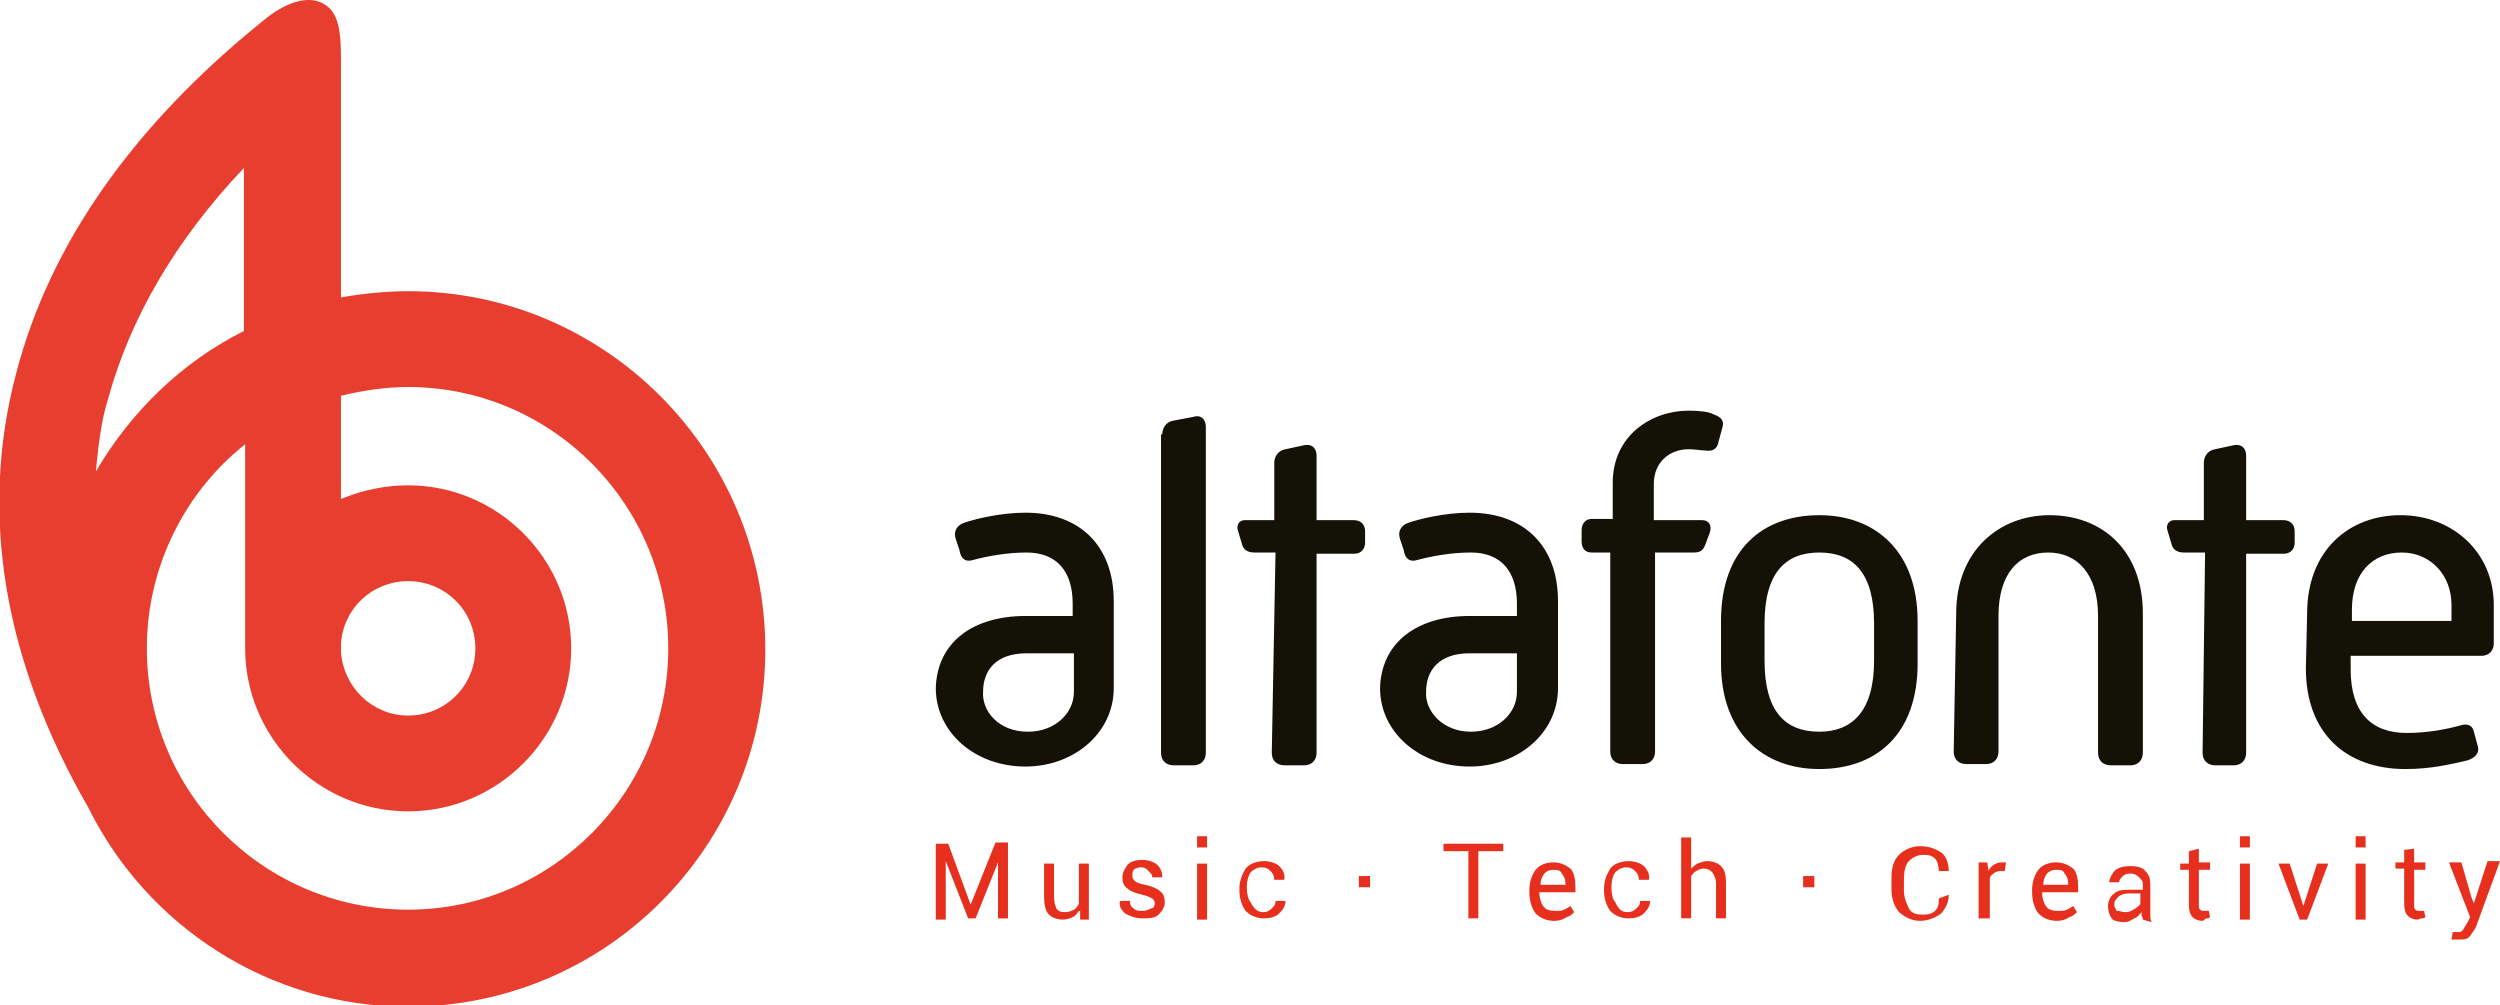
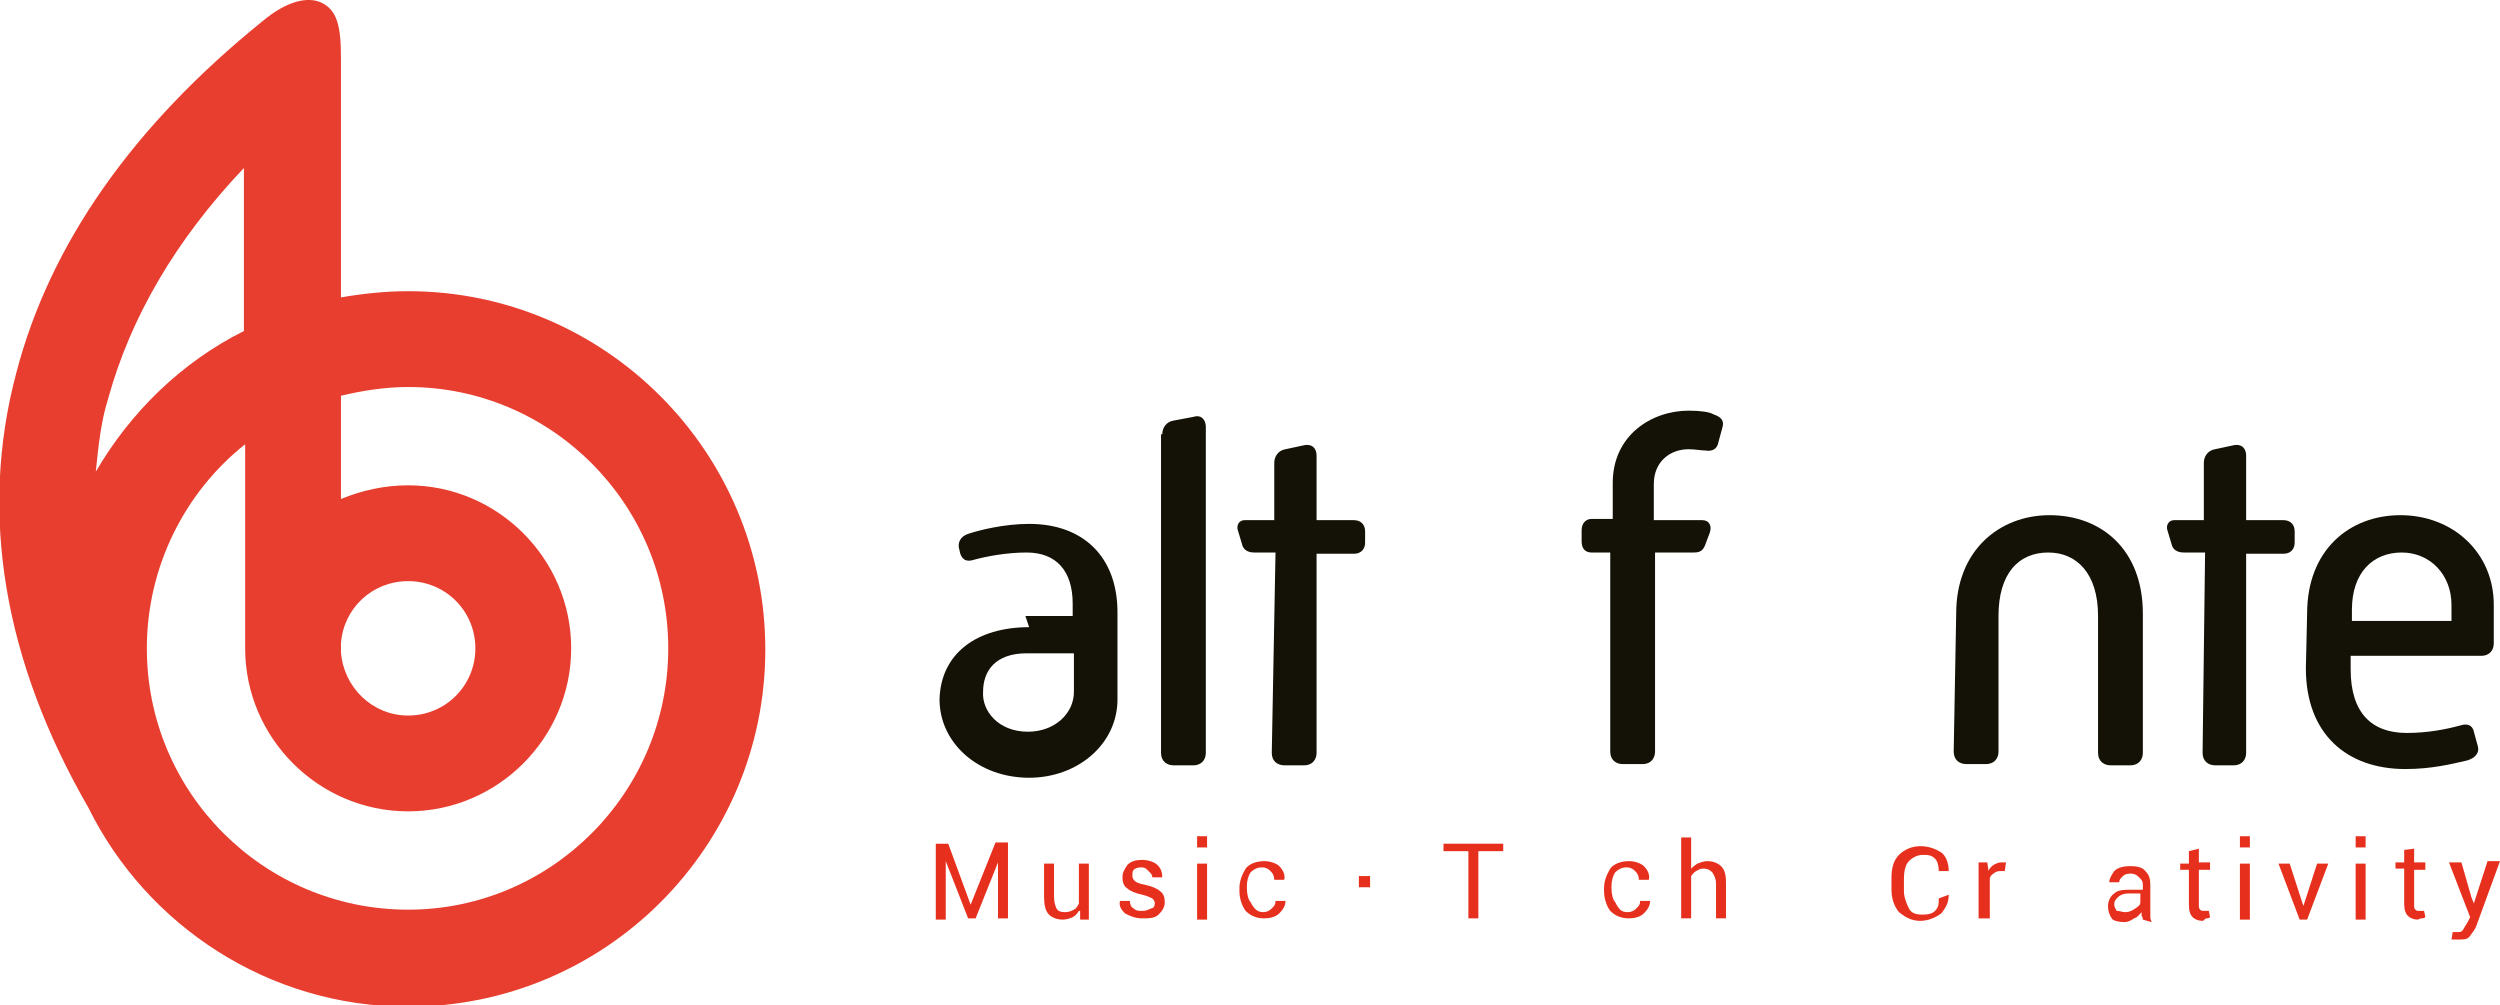
<svg xmlns="http://www.w3.org/2000/svg" viewBox="0 0 200.9 80.8">
  <path d="m32.8 23.4c-1.8 0-3.7.2-5.4.5v-19.2c0-2.6-.3-3.9-1.6-4.5-1.1-.5-2.8-.1-4.7 1.5-10.4 8.4-17.1 17.9-19.8 28.3-3 11.3-1 23.1 5.8 34.9 4.7 9.5 14.5 16 25.7 16 15.9 0 28.7-12.9 28.7-28.7 0-15.9-12.9-28.8-28.7-28.8zm-13.2-9.9v13.1c-5 2.5-9.1 6.5-11.9 11.3.2-2 .4-4 1-5.9 1.8-6.5 5.4-12.7 10.9-18.5zm13.2 59.6c-11.6 0-21-9.4-21-21 0-6.6 3.1-12.6 7.9-16.4v15.7.7c0 7.2 5.9 13.1 13.1 13.1s13.1-5.9 13.1-13.1-5.9-13.1-13.1-13.1c-1.9 0-3.7.4-5.4 1.1v-8.3c1.7-.4 3.5-.7 5.4-.7 11.5 0 20.9 9.4 20.9 21s-9.4 21-20.9 21zm-5.4-21.4c.2-2.8 2.5-5 5.4-5 3 0 5.4 2.4 5.4 5.4s-2.4 5.4-5.4 5.4c-2.9 0-5.2-2.3-5.4-5.1 0-.1 0-.2 0-.3z" fill="#e83e2f" />
-   <path d="m82.4 49.5h3.8v-1c0-2.6-1.3-4.1-3.7-4.1-1.6 0-3.2.3-4.3.6-.6.2-1-.1-1.1-.8l-.3-.9c-.2-.6.1-1.1.7-1.3.9-.3 2.9-.8 4.9-.8 4.4 0 7.1 2.7 7.1 7.1v7c0 3.6-3.2 6.3-7.1 6.3-4.1 0-7.2-2.8-7.2-6.3.1-3.7 3-5.8 7.2-5.8zm.2 9.3c2.2 0 3.7-1.5 3.7-3.2v-3.1h-3.8c-2.5 0-3.5 1.4-3.5 3.1-.1 1.5 1.2 3.2 3.6 3.2z" fill="#141206" />
+   <path d="m82.4 49.5h3.8v-1c0-2.6-1.3-4.1-3.7-4.1-1.6 0-3.2.3-4.3.6-.6.2-1-.1-1.1-.8c-.2-.6.1-1.1.7-1.3.9-.3 2.9-.8 4.9-.8 4.4 0 7.1 2.7 7.1 7.1v7c0 3.6-3.2 6.3-7.1 6.3-4.1 0-7.2-2.8-7.2-6.3.1-3.7 3-5.8 7.2-5.8zm.2 9.3c2.2 0 3.7-1.5 3.7-3.2v-3.1h-3.8c-2.5 0-3.5 1.4-3.5 3.1-.1 1.5 1.2 3.2 3.6 3.2z" fill="#141206" />
  <path d="m93.4 34.9c0-.5.3-1 .9-1.1l1.6-.3c.6-.2 1 .2 1 .8v26.2c0 .5-.3 1-1 1h-1.6c-.5 0-1-.3-1-1v-25.6z" fill="#141206" />
  <path d="m102.5 44.4h-1.7c-.5 0-.9-.2-1-.7l-.3-1c-.2-.5.1-.9.5-.9h2.4v-4.6c0-.5.3-1 .9-1.1l1.4-.3c.8-.2 1.1.3 1.1.8v5.2h3c.5 0 .9.3.9.9v.9c0 .5-.3.9-.9.9h-3v16c0 .5-.3 1-1 1h-1.6c-.5 0-1-.3-1-1z" fill="#141206" />
-   <path d="m118.1 49.5h3.8v-1c0-2.6-1.3-4.1-3.7-4.1-1.6 0-3.2.3-4.3.6-.6.2-1-.1-1.1-.8l-.3-.9c-.2-.6.1-1.1.7-1.3.9-.3 2.9-.8 4.9-.8 4.4 0 7.1 2.7 7.1 7.1v7c0 3.6-3.2 6.3-7.1 6.3-4.1 0-7.2-2.8-7.2-6.3.1-3.7 3-5.8 7.2-5.8zm.1 9.3c2.2 0 3.7-1.5 3.7-3.2v-3.1h-3.8c-2.5 0-3.5 1.4-3.5 3.1-.1 1.5 1.3 3.2 3.6 3.2z" fill="#141206" />
  <path d="m129.6 44.4h-1.7c-.5 0-.8-.3-.8-.9v-.9c0-.5.3-.9.8-.9h1.7v-2.9c0-3.8 3.1-5.8 6.1-5.8.9 0 1.7.1 2 .3.6.2.9.5.7 1.1l-.3 1.1c-.1.6-.5.8-1.1.7-.3 0-.8-.1-1.3-.1-1.5 0-2.8 1-2.8 2.8v2.9h3.9c.5 0 .8.4.6 1l-.3.8c-.2.6-.4.8-1 .8h-3.1v16c0 .5-.3 1-1 1h-1.6c-.5 0-1-.3-1-1v-16z" fill="#141206" />
-   <path d="m138.3 49.9c0-5.8 3.4-8.5 7.9-8.5s7.9 2.9 7.9 8.5v3.4c0 5.8-3.4 8.5-7.9 8.5s-7.9-2.9-7.9-8.5zm7.9 8.9c2.6 0 4.4-1.6 4.4-5.7v-3c0-4.1-1.7-5.7-4.4-5.7s-4.4 1.6-4.4 5.7v3c0 4 1.6 5.7 4.4 5.7z" fill="#141206" />
  <path d="m157.2 49.3c0-5.1 3.5-7.9 7.5-7.9 4.2 0 7.5 2.8 7.5 7.9v11.2c0 .5-.3 1-1 1h-1.6c-.5 0-1-.3-1-1v-11c0-3.4-1.7-5.1-4-5.1-2.4 0-4 1.7-4 5.1v10.9c0 .5-.3 1-1 1h-1.6c-.5 0-1-.3-1-1z" fill="#141206" />
  <path d="m177.2 44.4h-1.7c-.5 0-.9-.2-1-.7l-.3-1c-.2-.5.1-.9.5-.9h2.4v-4.6c0-.5.3-1 .9-1.1l1.4-.3c.8-.2 1.1.3 1.1.8v5.2h3c.5 0 .9.3.9.9v.9c0 .5-.3.9-.9.9h-3v16c0 .5-.3 1-1 1h-1.5c-.5 0-1-.3-1-1z" fill="#141206" />
  <path d="m185.4 49.3c0-5.1 3.4-7.9 7.5-7.9 4.2 0 7.5 3 7.5 7.2v3.1c0 .5-.3 1-1 1h-10.5v1.1c0 3.5 1.7 5.1 4.5 5.1 1.7 0 3.2-.3 4.3-.6.6-.2 1 0 1.1.5l.3 1.1c.2.6-.2 1-.8 1.2-1.3.3-2.9.7-5 .7-4.7 0-8-2.8-8-8.1zm11.6.6v-1.3c0-2.4-1.7-4.2-4-4.2s-4 1.6-4 4.6v.9z" fill="#141206" />
  <g fill="#e72f1d">
    <path d="m78 72.7 2-5h1v6.1h-.8v-4.5l-1.8 4.5h-.6l-1.8-4.6v4.7h-.8v-6.1h1z" />
    <path d="m86.7 73.2c-.2.3-.3.4-.5.5s-.5.2-.8.2c-.5 0-.9-.2-1.1-.4-.3-.3-.4-.8-.4-1.5v-2.6h.8v2.6c0 .5.1.8.2 1s.3.3.7.3c.3 0 .5-.1.7-.2s.3-.3.4-.5v-3.2h.8v4.5h-.7v-.7z" />
    <path d="m92.8 72.6c0-.2-.1-.3-.2-.4-.2-.1-.4-.2-.8-.3-.5-.1-1-.3-1.2-.5-.3-.2-.4-.5-.4-.9s.2-.7.4-1c.3-.3.7-.4 1.2-.4s1 .2 1.2.4c.3.3.4.6.4 1h-.8c0-.2-.1-.3-.3-.5s-.3-.3-.6-.3-.5.1-.6.2-.1.3-.1.5.1.3.2.4.3.2.8.3 1 .3 1.2.5c.3.2.4.5.4.9s-.2.7-.5 1-.8.3-1.3.3c-.6 0-1-.2-1.4-.4-.3-.3-.5-.6-.4-1h.8c0 .3.1.5.3.6.2.2.4.2.7.2s.5-.1.7-.2c.2 0 .3-.2.3-.4z" />
    <path d="m97 68.1h-.8v-.9h.8zm0 5.8h-.8v-4.5h.8z" />
    <path d="m101.5 73.3c.3 0 .5-.1.7-.3s.3-.3.3-.6h.8c0 .4-.2.7-.5 1s-.8.4-1.2.4c-.6 0-1.1-.2-1.5-.6-.3-.4-.5-1-.5-1.6v-.2c0-.6.2-1.1.5-1.6.3-.4.9-.6 1.5-.6.5 0 1 .2 1.2.4.3.3.5.7.4 1.1h-.8c0-.3-.1-.5-.3-.7s-.4-.3-.7-.3c-.4 0-.7.2-.9.4-.2.3-.3.7-.3 1.1v.2c0 .4.1.9.3 1.1.3.6.6.8 1 .8z" />
    <path d="m110.1 71.3h-.9v-.9h.9z" />
    <path d="m120.8 68.4h-2v5.4h-.8v-5.4h-2v-.6h4.8z" />
-     <path d="m124.9 74c-.6 0-1.1-.2-1.5-.6-.3-.4-.5-1-.5-1.7v-.2c0-.6.2-1.2.5-1.6s.9-.6 1.4-.6c.6 0 1 .2 1.4.5.3.3.4.9.4 1.5v.4h-2.9c0 .4.1.8.3 1.1s.5.4 1 .4c.3 0 .5 0 .7-.1s.4-.2.5-.3l.3.5c-.2.2-.3.3-.6.4-.3.2-.6.3-1 .3zm-.1-4.1c-.3 0-.5.1-.7.3-.2.3-.3.5-.3.9h2v-.1c0-.3-.1-.6-.3-.8-.1-.3-.4-.3-.7-.3z" />
    <path d="m130.8 73.3c.3 0 .5-.1.7-.3s.3-.3.3-.6h.8c0 .4-.2.7-.5 1s-.8.4-1.2.4c-.6 0-1.1-.2-1.5-.6-.3-.4-.5-1-.5-1.6v-.2c0-.6.2-1.1.5-1.6.3-.4.9-.6 1.5-.6.5 0 1 .2 1.2.4.3.3.5.7.4 1.1h-.8c0-.3-.1-.5-.3-.7s-.4-.3-.7-.3c-.4 0-.7.2-.9.4-.2.3-.3.7-.3 1.1v.2c0 .4.1.9.3 1.1.3.6.5.8 1 .8z" />
    <path d="m135.8 69.9c.2-.2.3-.3.6-.5.3-.1.5-.2.8-.2.5 0 .9.2 1.1.4.3.3.4.7.4 1.3v2.9h-.8v-2.8c0-.3-.1-.6-.3-.9-.2-.2-.4-.3-.7-.3s-.4.1-.6.2-.3.3-.4.4v3.4h-.8v-6.5h.8v2.6z" />
-     <path d="m145.8 71.3h-.9v-.9h.9z" />
    <path d="m156.6 71.9c0 .6-.2 1-.6 1.5-.4.3-1 .6-1.7.6s-1.2-.3-1.7-.7c-.4-.5-.6-1.1-.6-1.8v-1c0-.8.2-1.4.6-1.8s1-.7 1.7-.7 1.2.2 1.7.5c.4.3.6.9.6 1.5h-.8c0-.4-.1-.8-.3-1-.3-.3-.6-.3-1-.3s-.8.2-1.1.5-.4.9-.4 1.4v1c0 .5.2 1 .4 1.4s.6.5 1.1.5.8-.1 1-.3c.3-.3.3-.6.3-1z" />
    <path d="m161.1 70h-.4c-.2 0-.4.1-.5.2-.2.1-.3.3-.3.4v3.2h-.9v-4.5h.7l.1.7c.1-.3.3-.4.4-.5.2-.1.4-.2.6-.2h.2.2z" />
-     <path d="m165.3 74c-.6 0-1.1-.2-1.5-.6-.3-.4-.5-1-.5-1.7v-.2c0-.6.2-1.2.5-1.6s.9-.6 1.4-.6c.6 0 1 .2 1.4.5.3.3.4.9.4 1.5v.4h-2.9c0 .4.1.8.3 1.1s.5.4 1 .4c.3 0 .5 0 .7-.1s.4-.2.5-.3l.3.5c-.2.2-.3.3-.6.4-.3.2-.6.3-1 .3zm-.1-4.1c-.3 0-.5.1-.7.3-.2.3-.3.5-.3.9h2v-.1c0-.3-.1-.6-.3-.8-.1-.3-.3-.3-.7-.3z" />
    <path d="m172.2 73.9c0-.2-.1-.3-.1-.3 0-.1 0-.2 0-.3-.2.2-.3.4-.6.5-.3.2-.5.3-.8.3-.4 0-.9-.1-1-.3-.2-.3-.3-.6-.3-1s.2-.8.5-1c.3-.3.8-.3 1.4-.3h.9v-.4c0-.3-.1-.4-.3-.6s-.4-.3-.7-.3-.5.1-.6.2c-.2.2-.3.3-.3.5h-.8c0-.3.2-.6.4-.9.3-.3.8-.4 1.3-.4s1 .1 1.2.4c.3.3.4.6.4 1.1v2.2.4c0 .2.1.3.1.4zm-1.4-.6c.3 0 .5-.1.8-.3s.4-.3.4-.5v-.7h-1c-.3 0-.6.1-.8.3s-.3.3-.3.6c0 .2.1.3.2.5.3 0 .4.1.7.1z" />
    <path d="m176.7 68.2v1.1h.9v.6h-.9v2.8c0 .2 0 .3.1.4s.2.1.3.1h.2.2l.1.5c-.1.1-.2.1-.3.1s-.2.2-.3.2c-.3 0-.6-.1-.8-.3s-.3-.5-.3-1v-2.8h-.7v-.5h.7v-1z" />
    <path d="m180.8 68.1h-.8v-.9h.8zm0 5.8h-.8v-4.5h.8z" />
    <path d="m185 72.5.1.3.1-.3 1-3.1h.9l-1.7 4.5h-.6l-1.7-4.5h.9z" />
    <path d="m190.1 68.1h-.8v-.9h.8zm0 5.8h-.8v-4.5h.8z" />
    <path d="m194 68.2v1.1h.9v.6h-.9v2.8c0 .2 0 .3.1.4s.2.1.3.1h.2.2l.1.5c-.1.1-.2.1-.3.1s-.3.1-.3.1c-.3 0-.6-.1-.8-.3s-.3-.5-.3-1v-2.8h-.7v-.5h.7v-1z" />
    <path d="m198.6 72.1.2.5 1.1-3.4h1l-1.9 5.2c-.1.3-.3.5-.5.8s-.5.3-.9.3c-.1 0-.2 0-.3 0s-.2 0-.3 0l.1-.6h.2.3c.2 0 .3-.1.4-.3s.2-.3.3-.5l.2-.4-1.7-4.4h1z" />
  </g>
</svg>